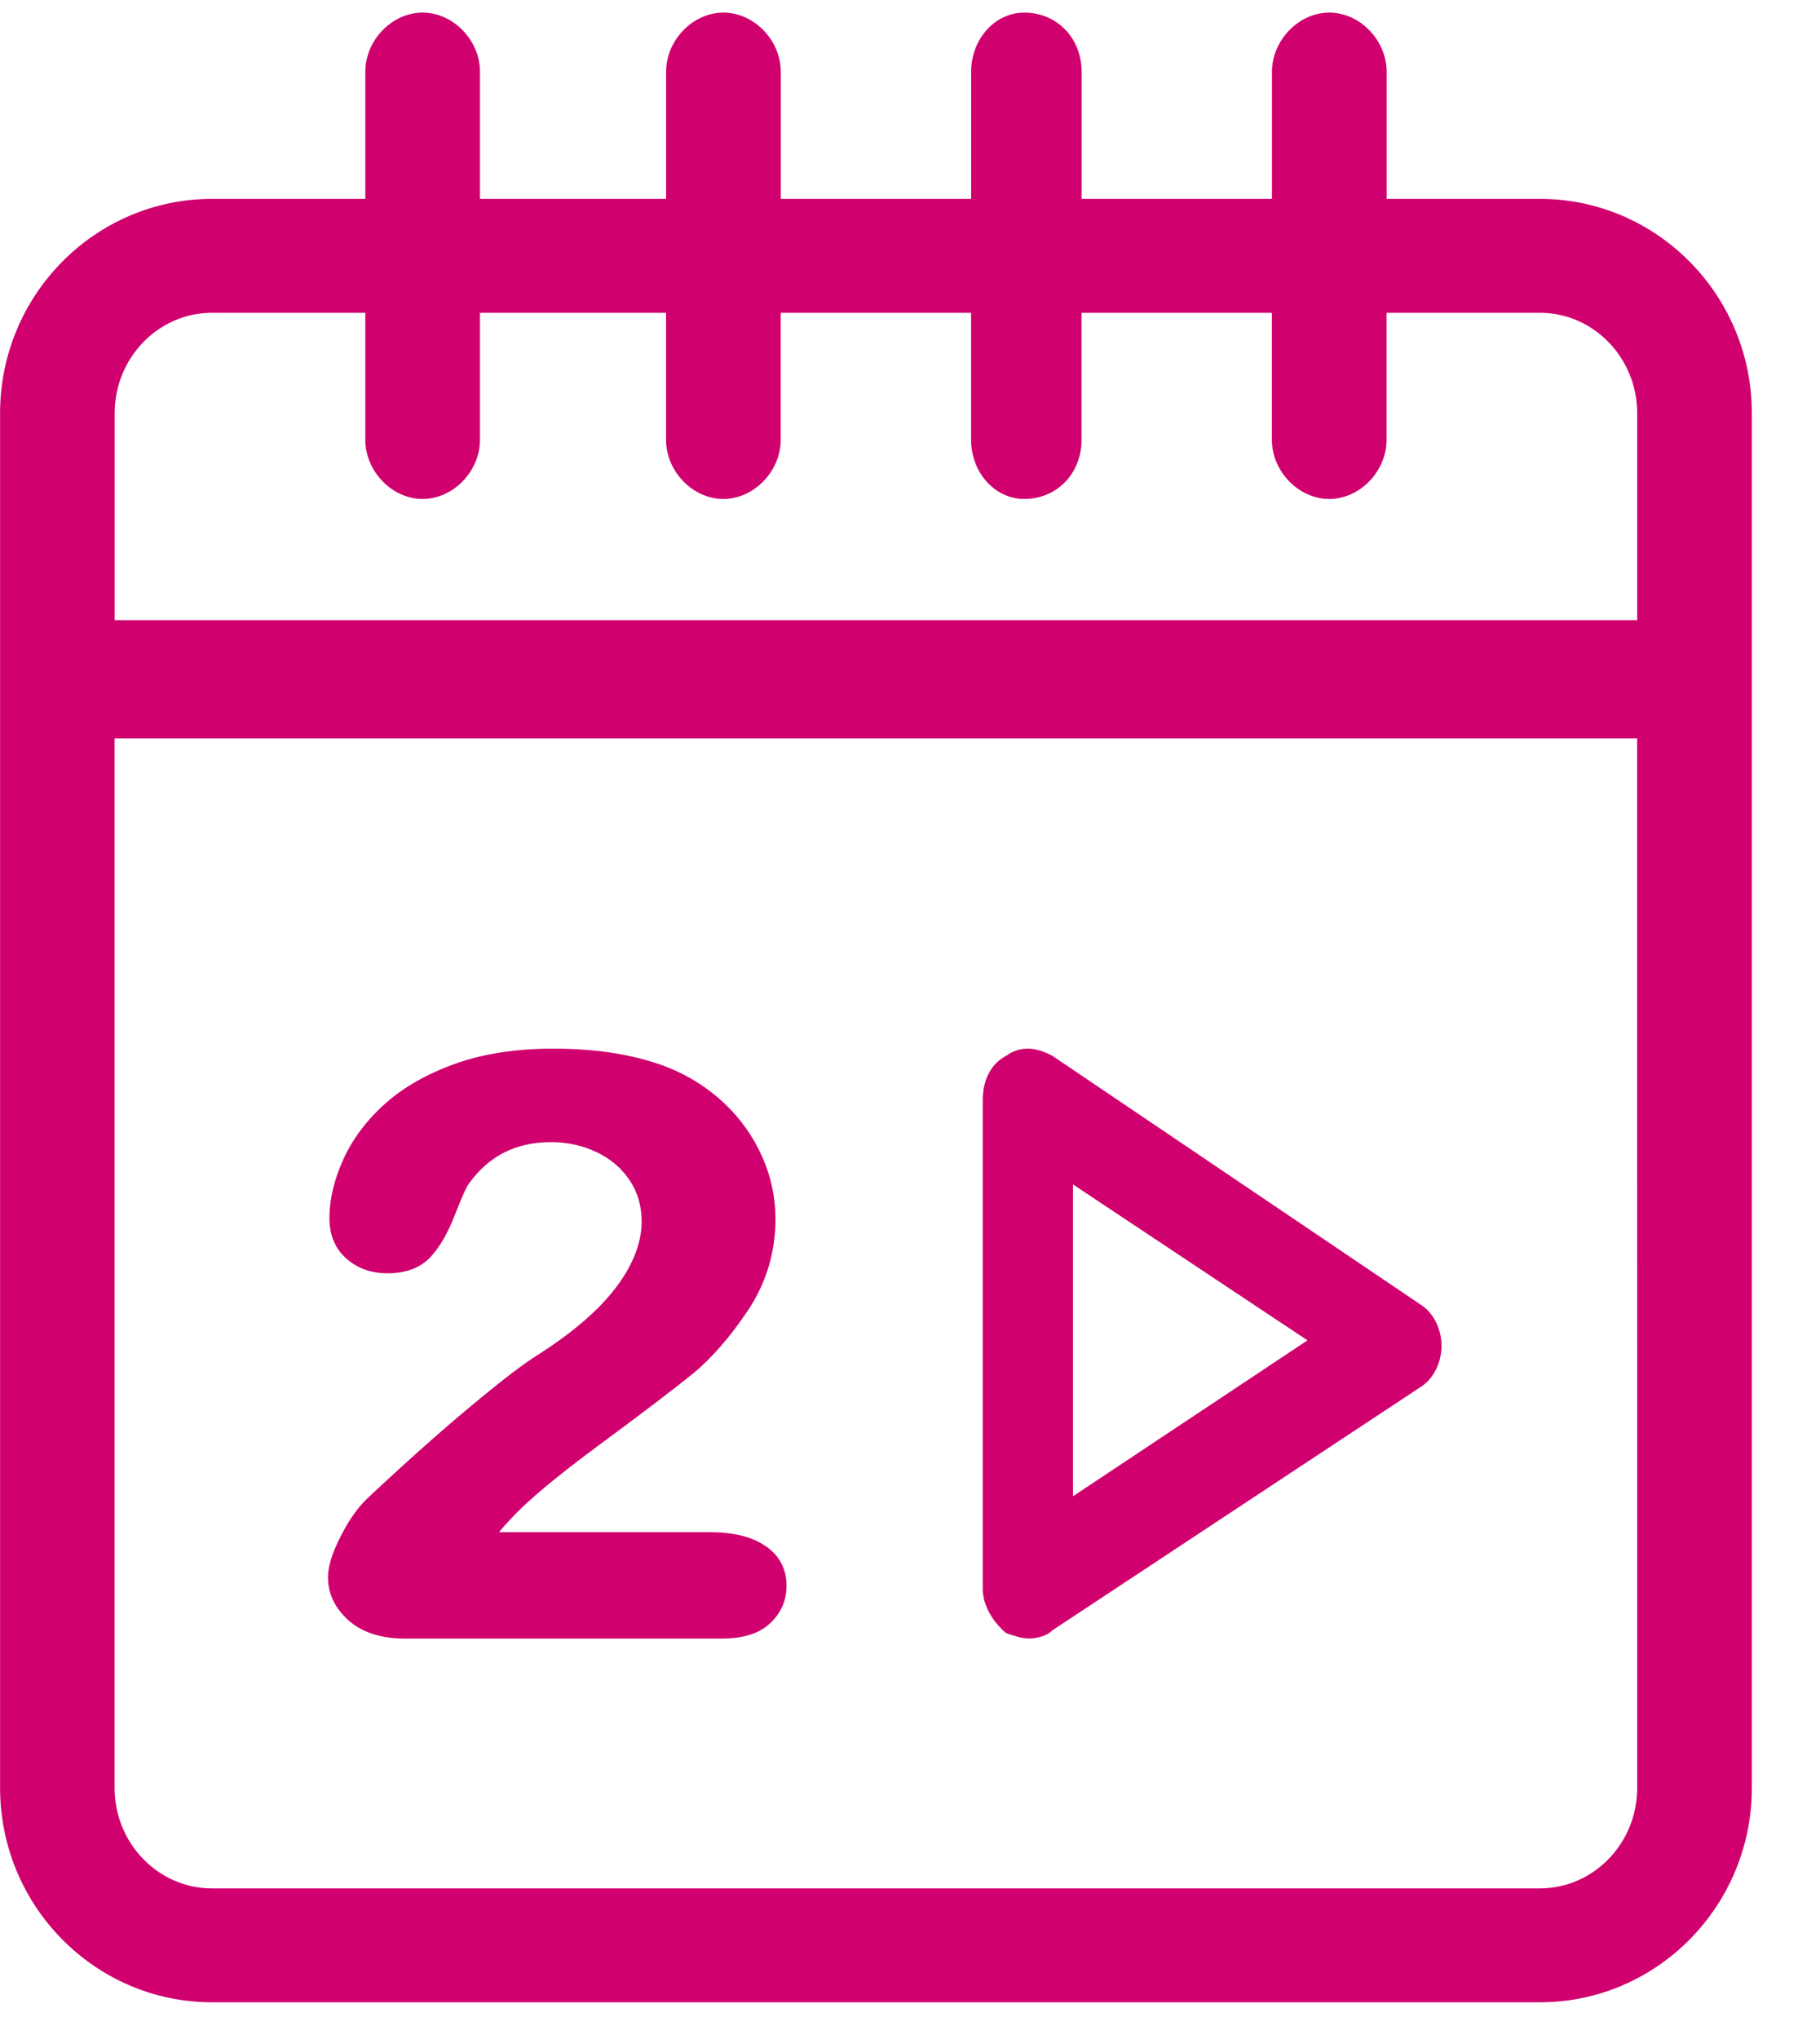
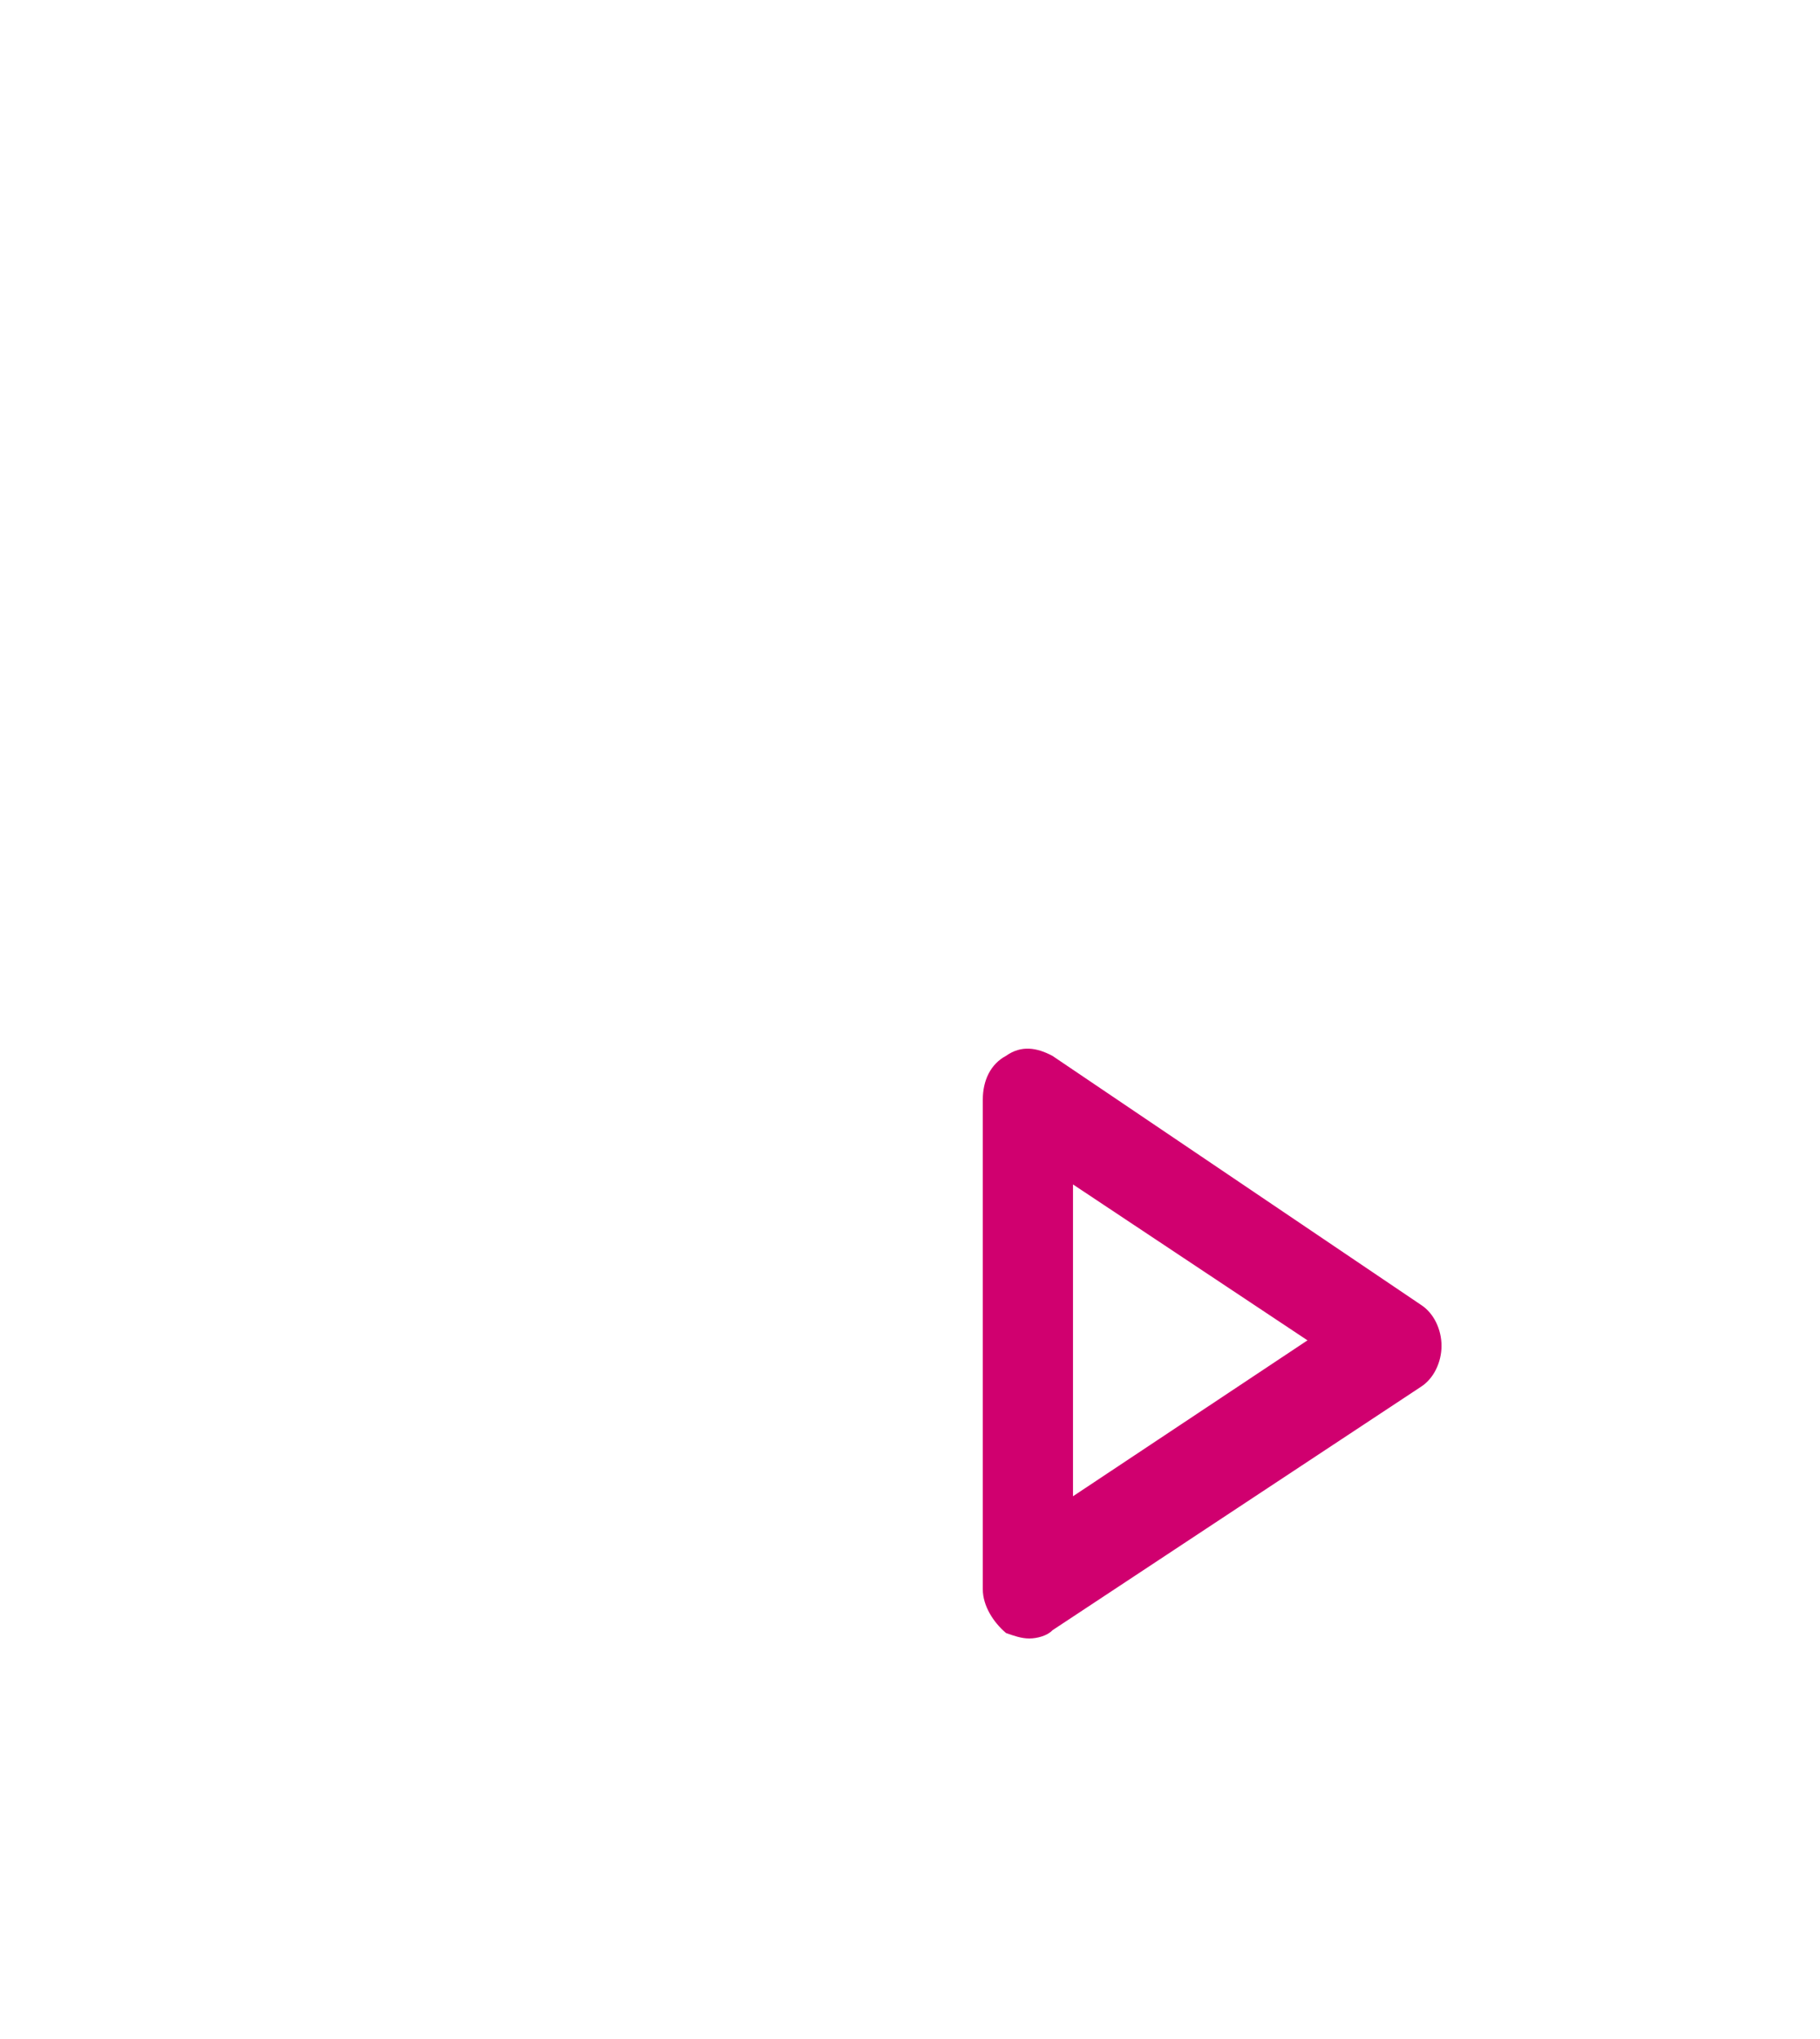
<svg xmlns="http://www.w3.org/2000/svg" height="28" viewBox="0 0 25 28" width="25">
  <g fill="#d0006f" fill-rule="evenodd">
-     <path d="m9.149 4.295v1.745c0 .433.368.812.787.812.419 0 .788-.379.788-.812v-1.745h2.615v1.745c0 .448.327.812.729.812.449 0 .788-.349.788-.812v-1.745h2.615v1.745c0 .433.368.812.788.812s.787-.379.787-.812v-1.745h2.105c.738 0 1.338.619 1.338 1.38v2.841h-20.914v-2.841c0-.761.6-1.38 1.338-1.38h2.105v1.745c0 .433.368.812.787.812.419 0 .788-.379.788-.812v-1.745zm13.34 20.257c0 .761-.6 1.38-1.338 1.38h-18.239c-.738 0-1.338-.619-1.338-1.38v-14.411h20.914zm-16.684-24.379c-.42 0-.787.379-.787.812v1.746h-2.105c-1.606 0-2.912 1.32-2.912 2.944v18.877c0 1.623 1.306 2.944 2.912 2.944h18.239c1.606 0 2.912-1.321 2.912-2.944v-18.877c0-1.623-1.306-2.944-2.912-2.944h-2.105v-1.746c0-.433-.368-.812-.787-.812s-.788.379-.788.812v1.746h-2.615v-1.746c0-.463-.339-.812-.788-.812-.402 0-.729.364-.729.812v1.746h-2.615v-1.746c0-.433-.368-.812-.788-.812-.42 0-.787.379-.787.812v1.746h-2.557v-1.746c0-.433-.368-.812-.788-.812z" />
-     <path d="m10.516 21.232c-.181-.128-.441-.192-.772-.192h-2.888c.056-.07.112-.132.166-.188.215-.236.622-.576 1.209-1.01.595-.439 1.024-.766 1.276-.97.26-.211.517-.505.765-.874.252-.377.38-.8.38-1.26 0-.294-.061-.581-.182-.853-.121-.273-.293-.517-.511-.725-.218-.208-.476-.375-.764-.494-.44-.176-.975-.266-1.591-.266-.512 0-.968.07-1.353.208-.385.138-.709.323-.962.549-.253.226-.445.483-.572.761-.127.279-.192.551-.192.809 0 .23.076.415.228.552.151.136.342.206.569.206.258 0 .459-.077.597-.229.126-.138.235-.328.333-.582.117-.302.167-.391.187-.418.277-.385.648-.572 1.131-.572.226 0 .437.047.628.139.192.092.339.218.451.385.109.163.165.353.165.563 0 .196-.053.399-.159.604-.107.209-.266.417-.473.618-.209.203-.475.408-.79.61-.189.115-.49.345-.92.703-.418.347-.898.775-1.428 1.272-.134.128-.258.306-.369.528-.115.227-.17.408-.17.552 0 .226.095.425.281.592.186.166.445.251.77.251h4.364c.29 0 .514-.071.662-.213.147-.139.222-.311.222-.512 0-.228-.095-.411-.284-.543" />
    <path d="m14.739 20.547v-4.282l3.221 2.141zm-.283-6.048c-.212-.112-.425-.15-.637 0-.212.113-.319.338-.319.601v6.724c0 .225.142.451.319.601.106.038.212.075.319.075.107 0 .248-.037.319-.113l5.061-3.343c.177-.113.283-.338.283-.563 0-.225-.106-.45-.283-.563z" />
  </g>
</svg>